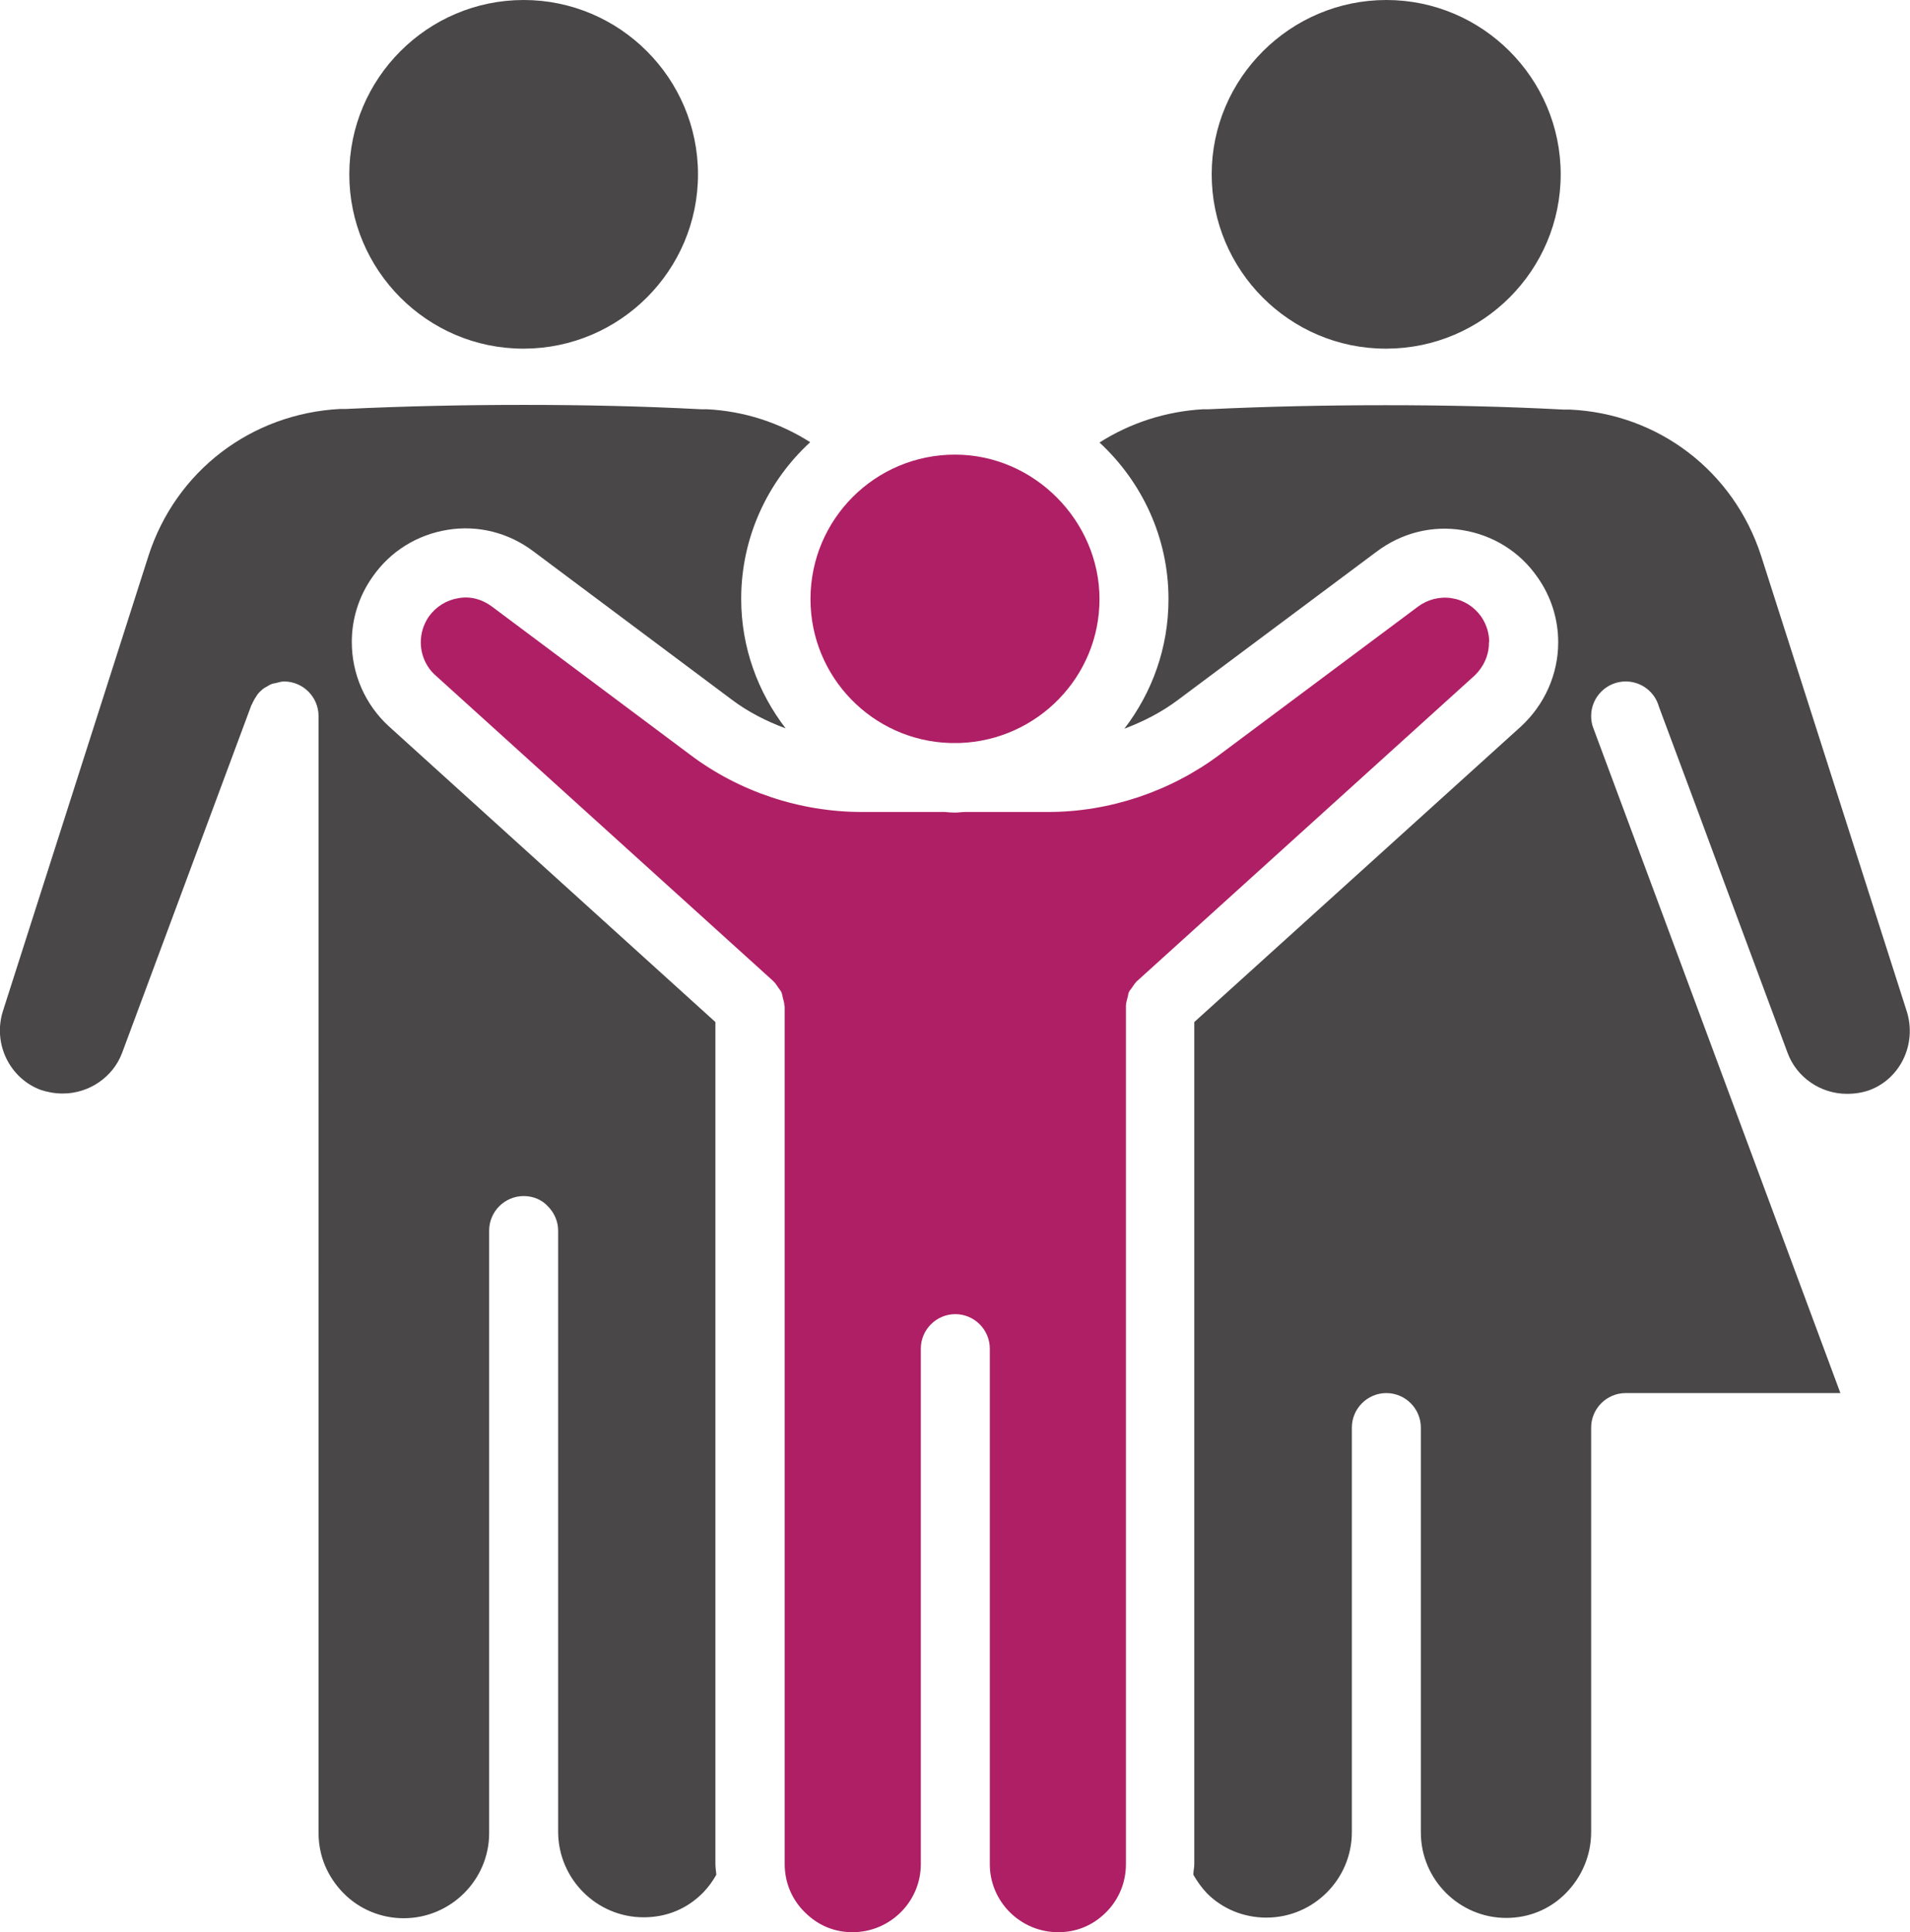
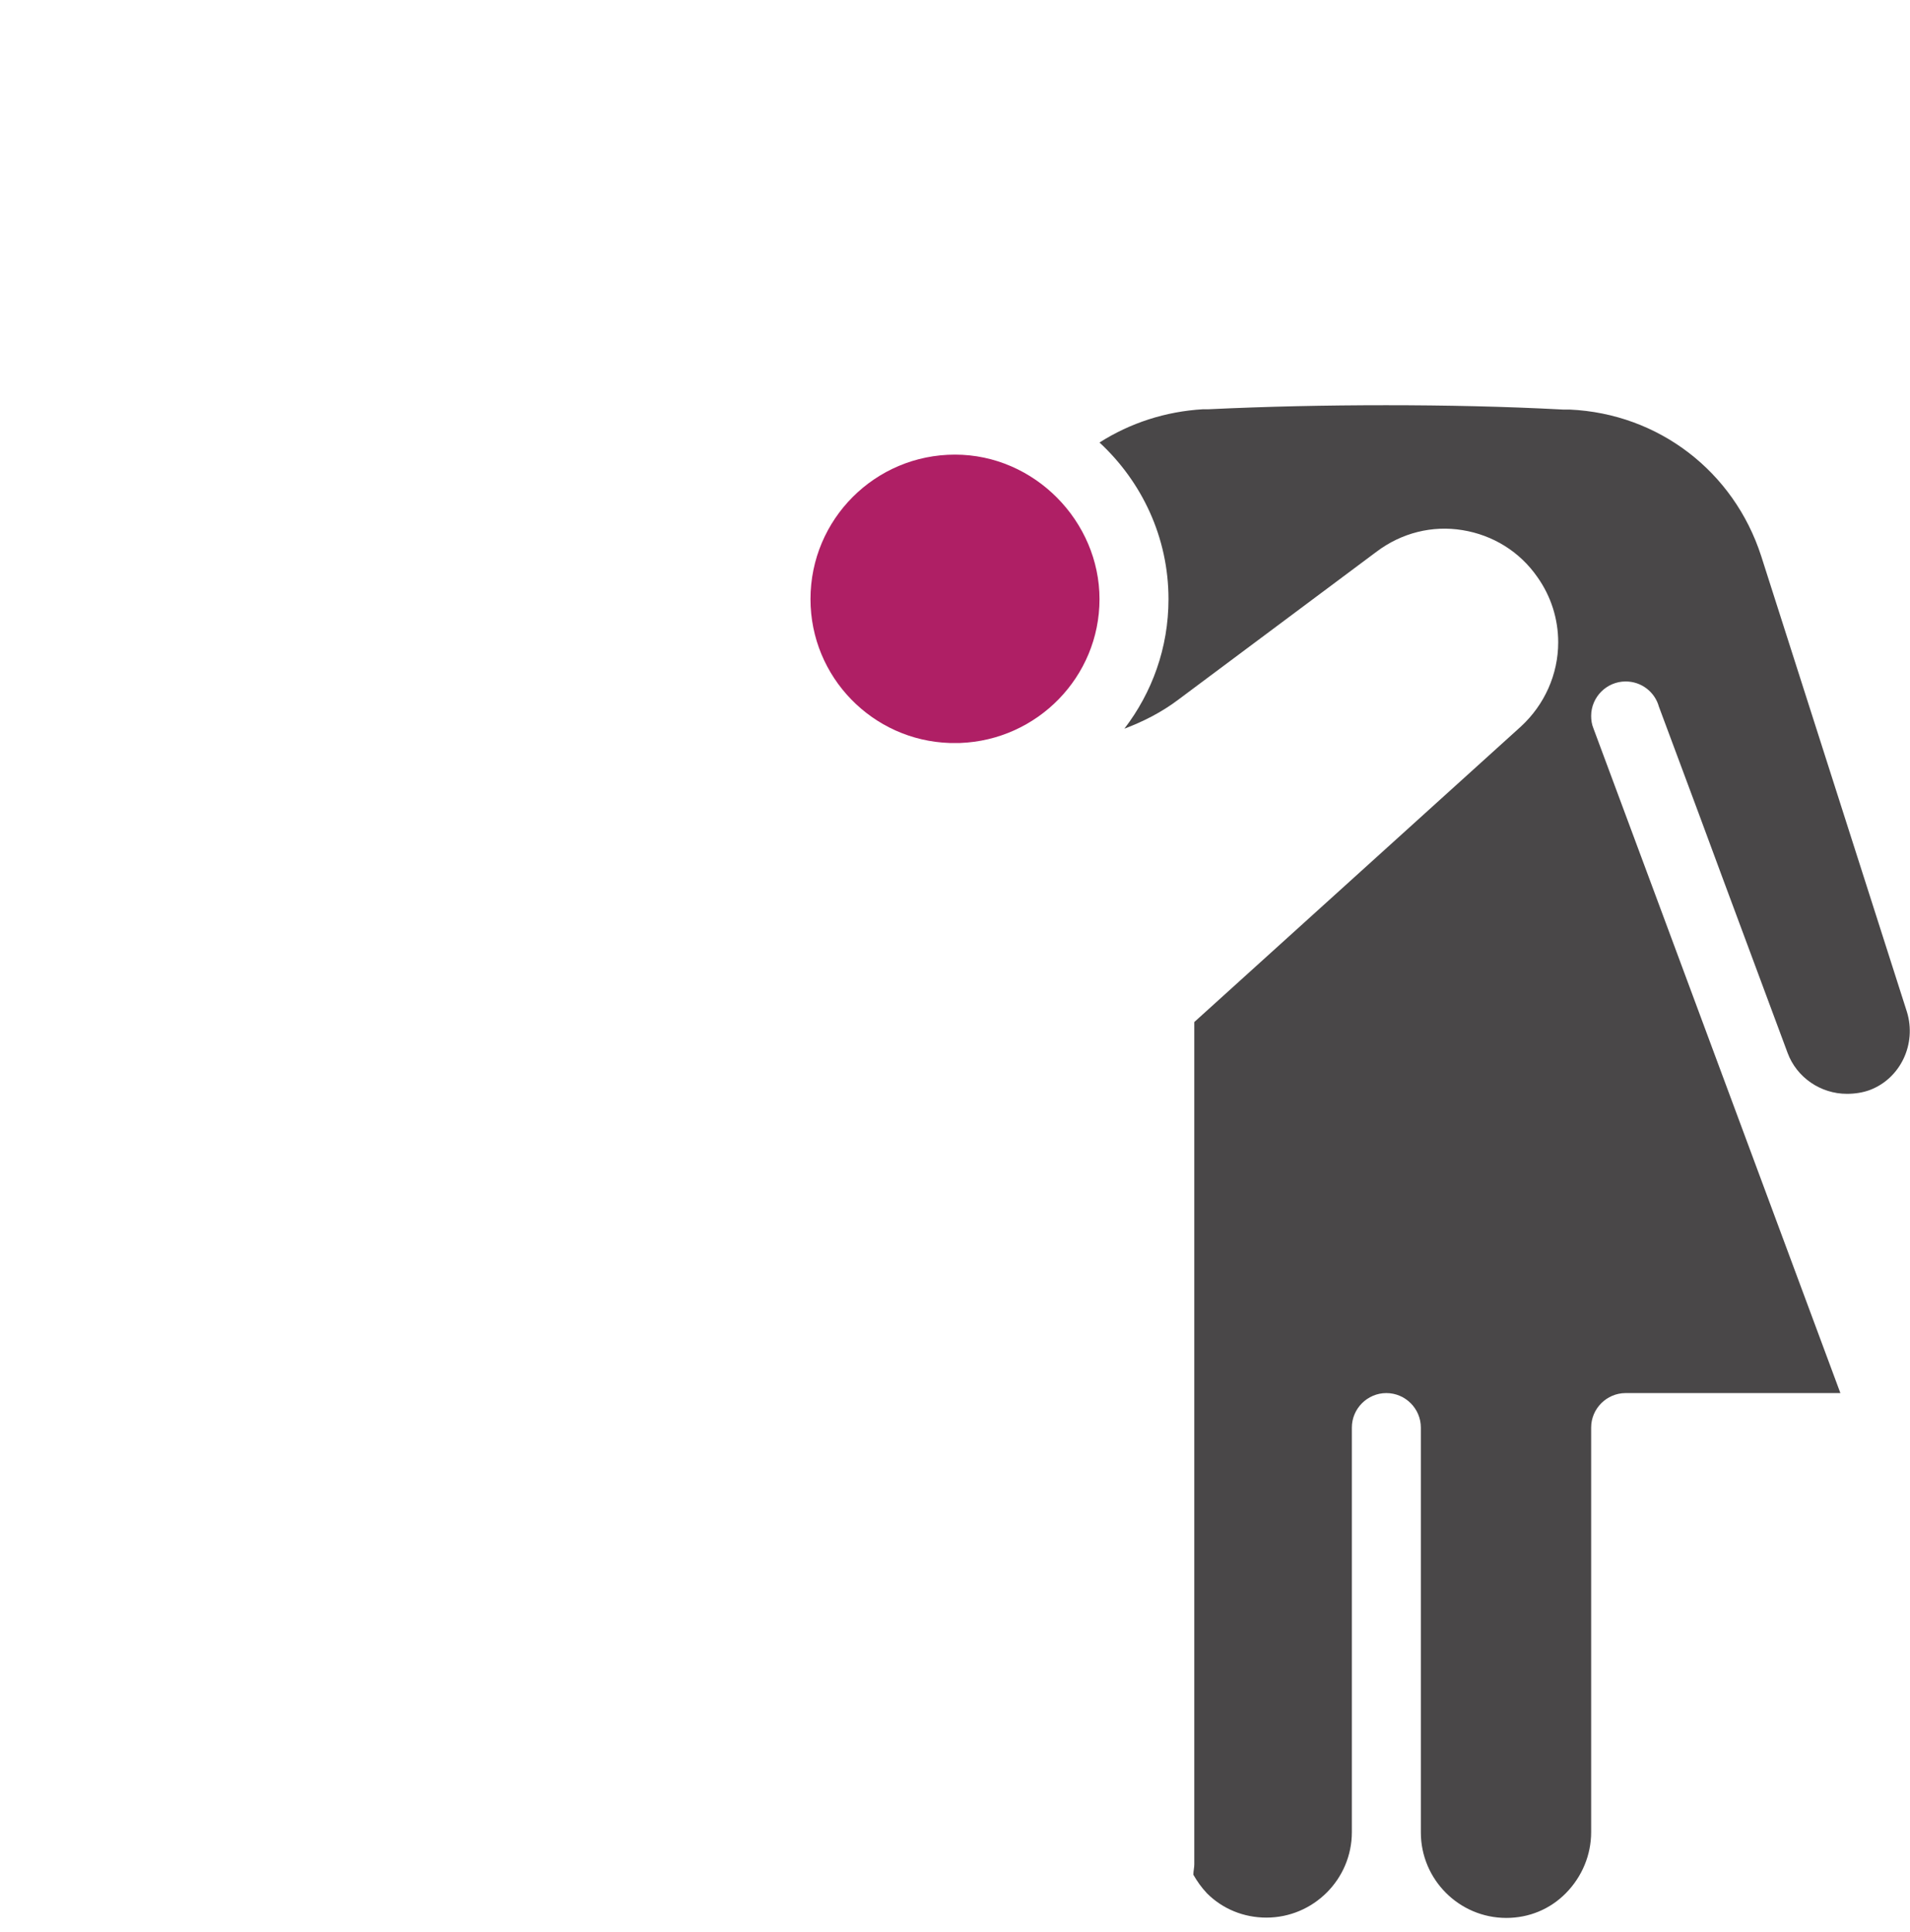
<svg xmlns="http://www.w3.org/2000/svg" id="Layer_1" viewBox="0 0 61.46 62.18">
  <defs>
    <style>.cls-1{fill:#af1f65} .cls-2{fill: #494748}</style>
  </defs>
-   <path class="cls-2" d="M23.02,32.89l-10.5-9.51c-.77-.7-1.2-1.69-1.2-2.72,0-.75,.23-1.48,.67-2.1,.57-.82,1.43-1.35,2.41-1.51s1.96,.09,2.76,.69l6.38,4.77c.53,.4,1.12,.7,1.74,.93-.89-1.16-1.43-2.6-1.43-4.17,0-1.99,.86-3.79,2.22-5.04-.99-.63-2.13-1-3.32-1.06h-.2c-1.89-.1-3.79-.14-5.69-.14h-.03c-1.9,0-3.79,.04-5.69,.13h-.19c-2.87,.15-5.29,2-6.17,4.72L.09,32.55c-.32,1.03,.21,2.14,1.21,2.52,.21,.07,.45,.12,.72,.12,.85,0,1.62-.53,1.91-1.31l4.16-11.19s.01-.02,.02-.03c.02-.06,.06-.12,.09-.18,.03-.05,.06-.09,.09-.14,.05-.06,.1-.11,.16-.16,.04-.03,.07-.05,.11-.07,.07-.04,.14-.09,.22-.11,.03-.01,.07-.01,.1-.02,.09-.02,.17-.05,.26-.05,.61,0,1.11,.5,1.11,1.11V58.98c0,.93,.44,1.58,.82,1.96,.5,.5,1.19,.79,1.92,.79,1.51,0,2.75-1.23,2.75-2.74v-19.39c0-.61,.5-1.11,1.11-1.11,.31,0,.59,.12,.78,.33,.2,.2,.33,.48,.33,.78v19.36c.01,1.51,1.24,2.74,2.75,2.74,.74,0,1.4-.27,1.92-.8,.17-.18,.31-.37,.42-.57-.01-.12-.03-.23-.03-.35v-27.09h0Z" />
  <path class="cls-2" d="M56.67,17.89c-.88-2.72-3.3-4.58-6.16-4.71h-.21c-1.89-.1-3.79-.14-5.68-.14h-.04c-1.9,0-3.8,.04-5.69,.13h-.18c-1.2,.07-2.34,.44-3.33,1.07,1.36,1.26,2.22,3.05,2.22,5.04,0,1.57-.53,3.01-1.42,4.17,.61-.23,1.2-.53,1.73-.93l6.39-4.77c.8-.6,1.78-.85,2.76-.69s1.84,.69,2.41,1.51c.44,.62,.67,1.35,.67,2.1,0,1.03-.44,2.01-1.2,2.71l-10.51,9.51v27.1c0,.12-.03,.22-.03,.34,.12,.21,.26,.41,.44,.6,.5,.5,1.18,.78,1.91,.78,1.51,0,2.75-1.23,2.75-2.75v-13.02c0-.61,.5-1.11,1.11-1.11s1.11,.5,1.11,1.11v13.03c0,1.51,1.23,2.75,2.75,2.75,.73,0,1.41-.28,1.92-.8,.52-.53,.81-1.23,.81-1.96v-13.02c0-.61,.5-1.11,1.11-1.11h6.91l-5.89-15.86-2.06-5.54c-.05-.12-.07-.26-.07-.39,0-.61,.5-1.11,1.11-1.11,.51,0,.94,.34,1.07,.81l1.3,3.49h0l.74,2,2.1,5.65c.29,.79,1.06,1.32,1.91,1.32,.26,0,.51-.04,.73-.12,.99-.37,1.52-1.48,1.2-2.52l-4.69-14.67h0Z" />
-   <path class="cls-1" d="M47.92,20.67c0-.3-.09-.58-.26-.83-.23-.32-.56-.53-.95-.59-.38-.06-.77,.04-1.08,.27l-6.39,4.77c-1.58,1.18-3.54,1.84-5.51,1.84h-2.66c-.12,0-.23,.02-.34,.02s-.22-.01-.33-.02h-2.67c-1.98,0-3.94-.65-5.52-1.84l-6.38-4.77c-.32-.24-.7-.34-1.08-.27-.38,.06-.72,.27-.95,.59-.17,.25-.26,.53-.26,.83,0,.4,.17,.8,.48,1.07l10.86,9.83s.01,.02,.02,.02c.06,.06,.1,.13,.15,.2,.03,.05,.08,.1,.1,.15,.02,.06,.03,.12,.04,.17,.02,.08,.05,.16,.05,.25,0,0,.01,.02,.01,.03v27.6c0,.59,.23,1.14,.65,1.55,.42,.42,.95,.64,1.53,.64,1.21,0,2.2-.98,2.2-2.19v-16.59c0-.61,.5-1.11,1.11-1.11s1.11,.5,1.11,1.11v16.59c0,1.21,.99,2.19,2.2,2.19,.59,0,1.12-.22,1.54-.64s.64-.97,.64-1.55v-27.6s0-.02,0-.03c0-.08,.03-.16,.05-.25,.02-.06,.02-.12,.04-.17,.02-.06,.07-.1,.1-.15,.05-.07,.09-.14,.15-.2,0,0,0-.02,.02-.02l10.87-9.84c.28-.27,.46-.66,.45-1.06h0Z" />
-   <path class="cls-2" d="M11.24,5.61c0,3.09,2.51,5.61,5.6,5.61h.02c3.09-.01,5.6-2.52,5.6-5.61S19.94,0,16.85,0s-5.61,2.52-5.61,5.61h0Z" />
-   <path class="cls-2" d="M38.99,5.61c0,3.09,2.51,5.61,5.6,5.61h.03c3.09-.01,5.6-2.52,5.6-5.61s-2.52-5.61-5.61-5.61-5.62,2.52-5.62,5.61Z" />
  <path class="cls-1" d="M26.08,19.28c0,2.51,2,4.55,4.48,4.63h.33c2.49-.09,4.49-2.13,4.49-4.63s-2.09-4.65-4.65-4.65c-2.57,0-4.65,2.08-4.65,4.65h0Z" />
</svg>